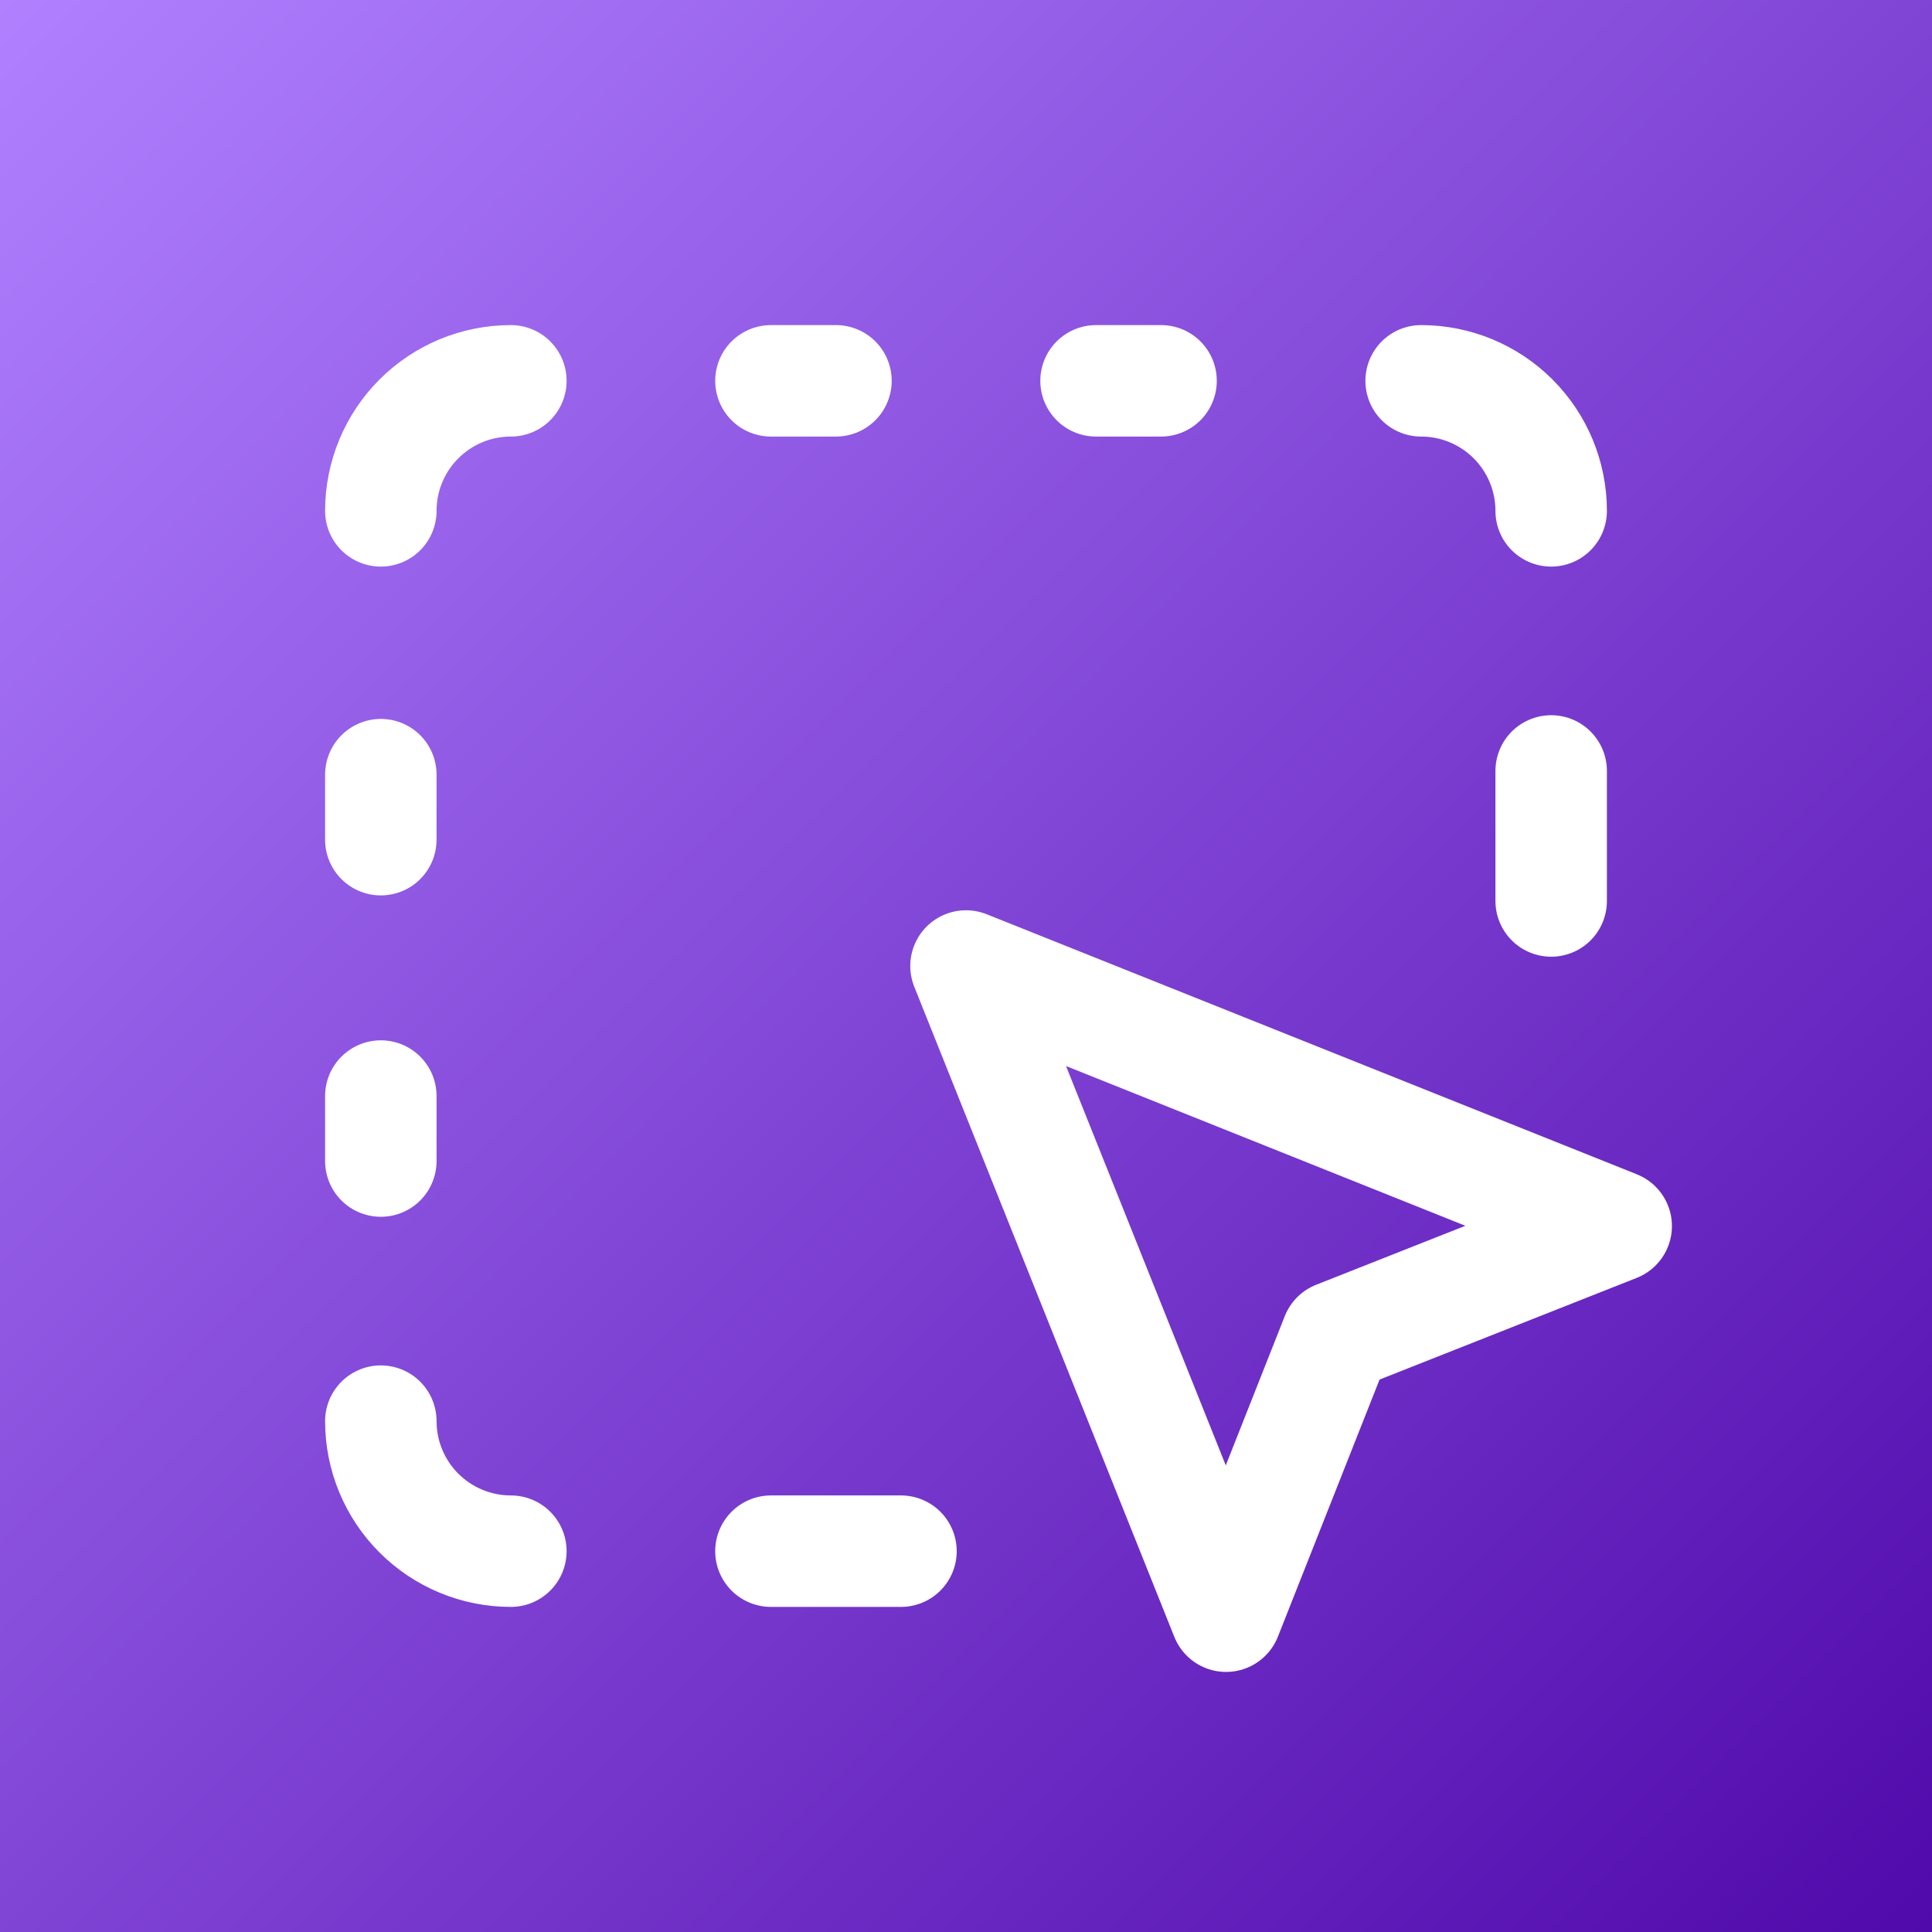
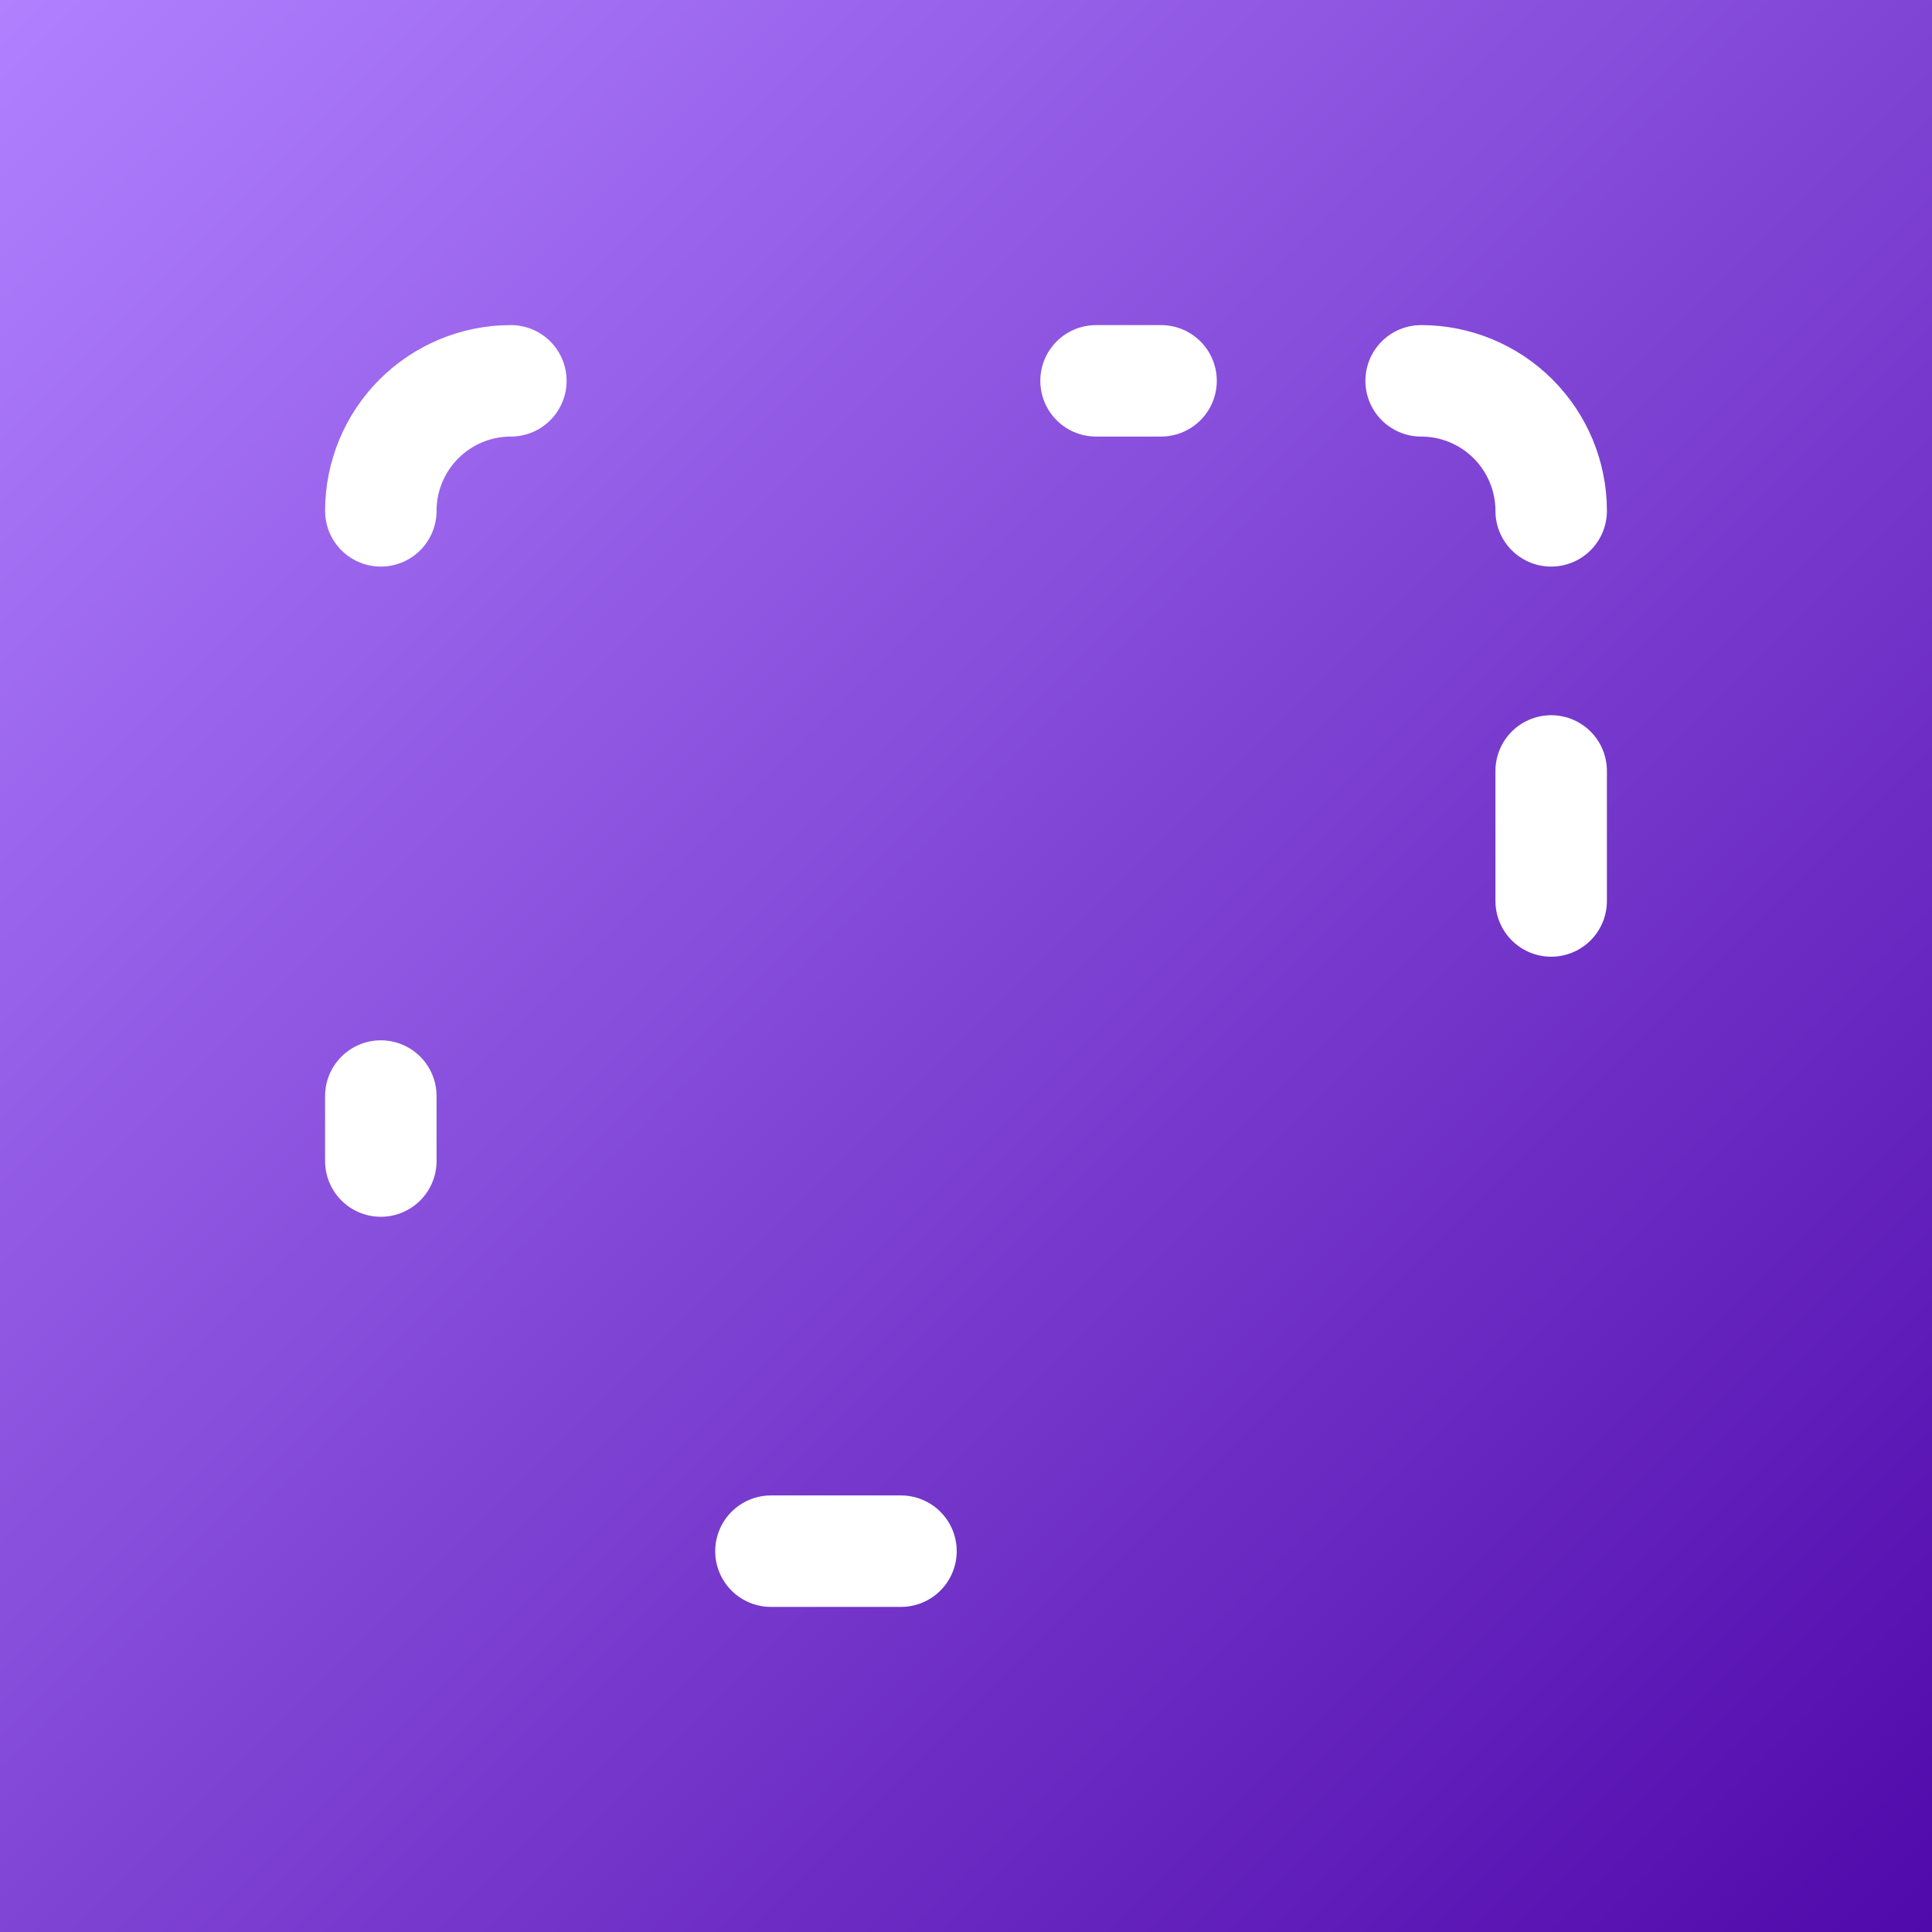
<svg xmlns="http://www.w3.org/2000/svg" width="520" height="520" viewBox="0 0 520 520" fill="none">
  <rect x="0" y="0" width="520" height="520" fill="#808080" stroke="none" />
  <rect width="520" height="520" fill="url(#paint0_linear_1_14)" />
  <path d="M102.5 295V312.5" stroke="white" stroke-width="30" stroke-linecap="round" stroke-linejoin="round" />
  <path d="M417.5 207.5V242.5" stroke="white" stroke-width="30" stroke-linecap="round" stroke-linejoin="round" />
-   <path d="M102.5 208.5V226" stroke="white" stroke-width="30" stroke-linecap="round" stroke-linejoin="round" />
  <path d="M137.5 102.5C128.217 102.5 119.315 106.187 112.751 112.751C106.187 119.315 102.5 128.217 102.5 137.5" stroke="white" stroke-width="30" stroke-linecap="round" stroke-linejoin="round" />
-   <path d="M260 260L330 435L359.75 359.75L435 330L260 260Z" stroke="white" stroke-width="30" stroke-linecap="round" stroke-linejoin="round" />
  <path d="M382.5 102.5C391.783 102.5 400.685 106.187 407.249 112.751C413.813 119.315 417.5 128.217 417.5 137.5" stroke="white" stroke-width="30" stroke-linecap="round" stroke-linejoin="round" />
  <path d="M207.5 417.5H242.5" stroke="white" stroke-width="30" stroke-linecap="round" stroke-linejoin="round" />
-   <path d="M137.5 417.5C128.217 417.5 119.315 413.813 112.751 407.249C106.187 400.685 102.5 391.783 102.5 382.5" stroke="white" stroke-width="30" stroke-linecap="round" stroke-linejoin="round" />
  <path d="M295 102.5H312.5" stroke="white" stroke-width="30" stroke-linecap="round" stroke-linejoin="round" />
-   <path d="M207.5 102.5H225" stroke="white" stroke-width="30" stroke-linecap="round" stroke-linejoin="round" />
  <defs>
    <linearGradient id="paint0_linear_1_14" x1="0" y1="0" x2="520" y2="520" gradientUnits="userSpaceOnUse">
      <stop stop-color="#B080FF" />
      <stop offset="1" stop-color="#5009AB" />
    </linearGradient>
  </defs>
</svg>